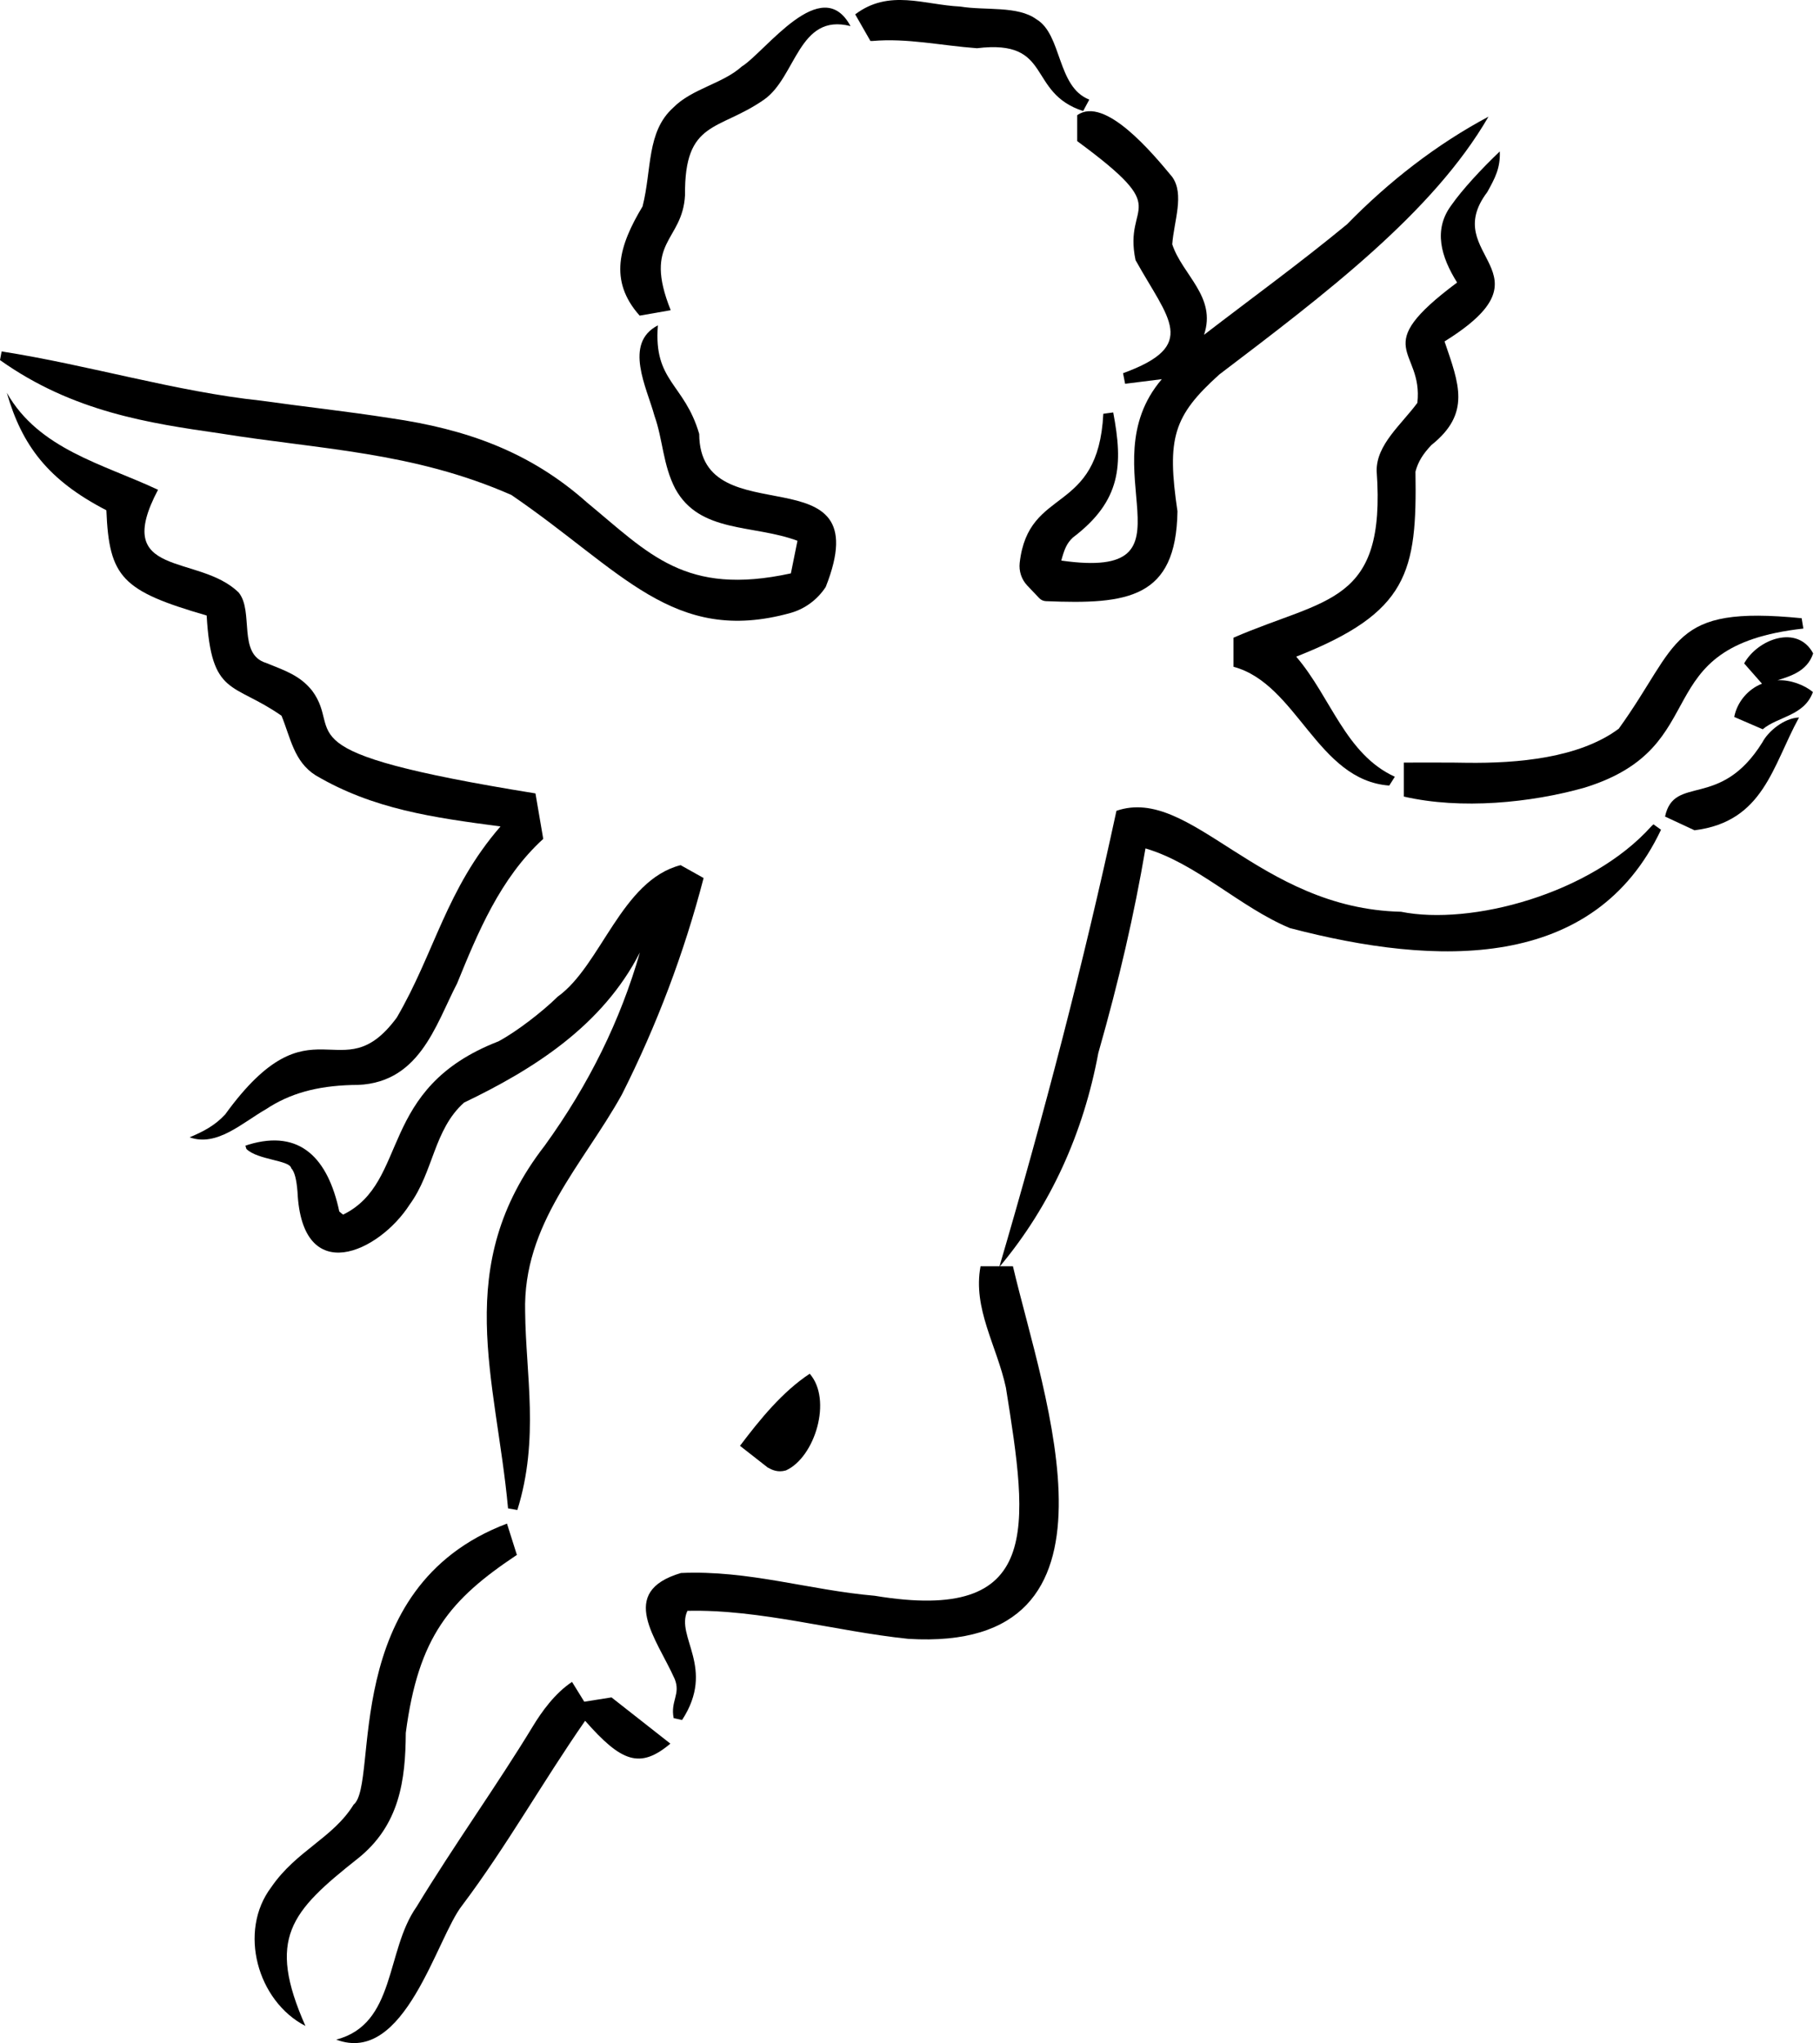
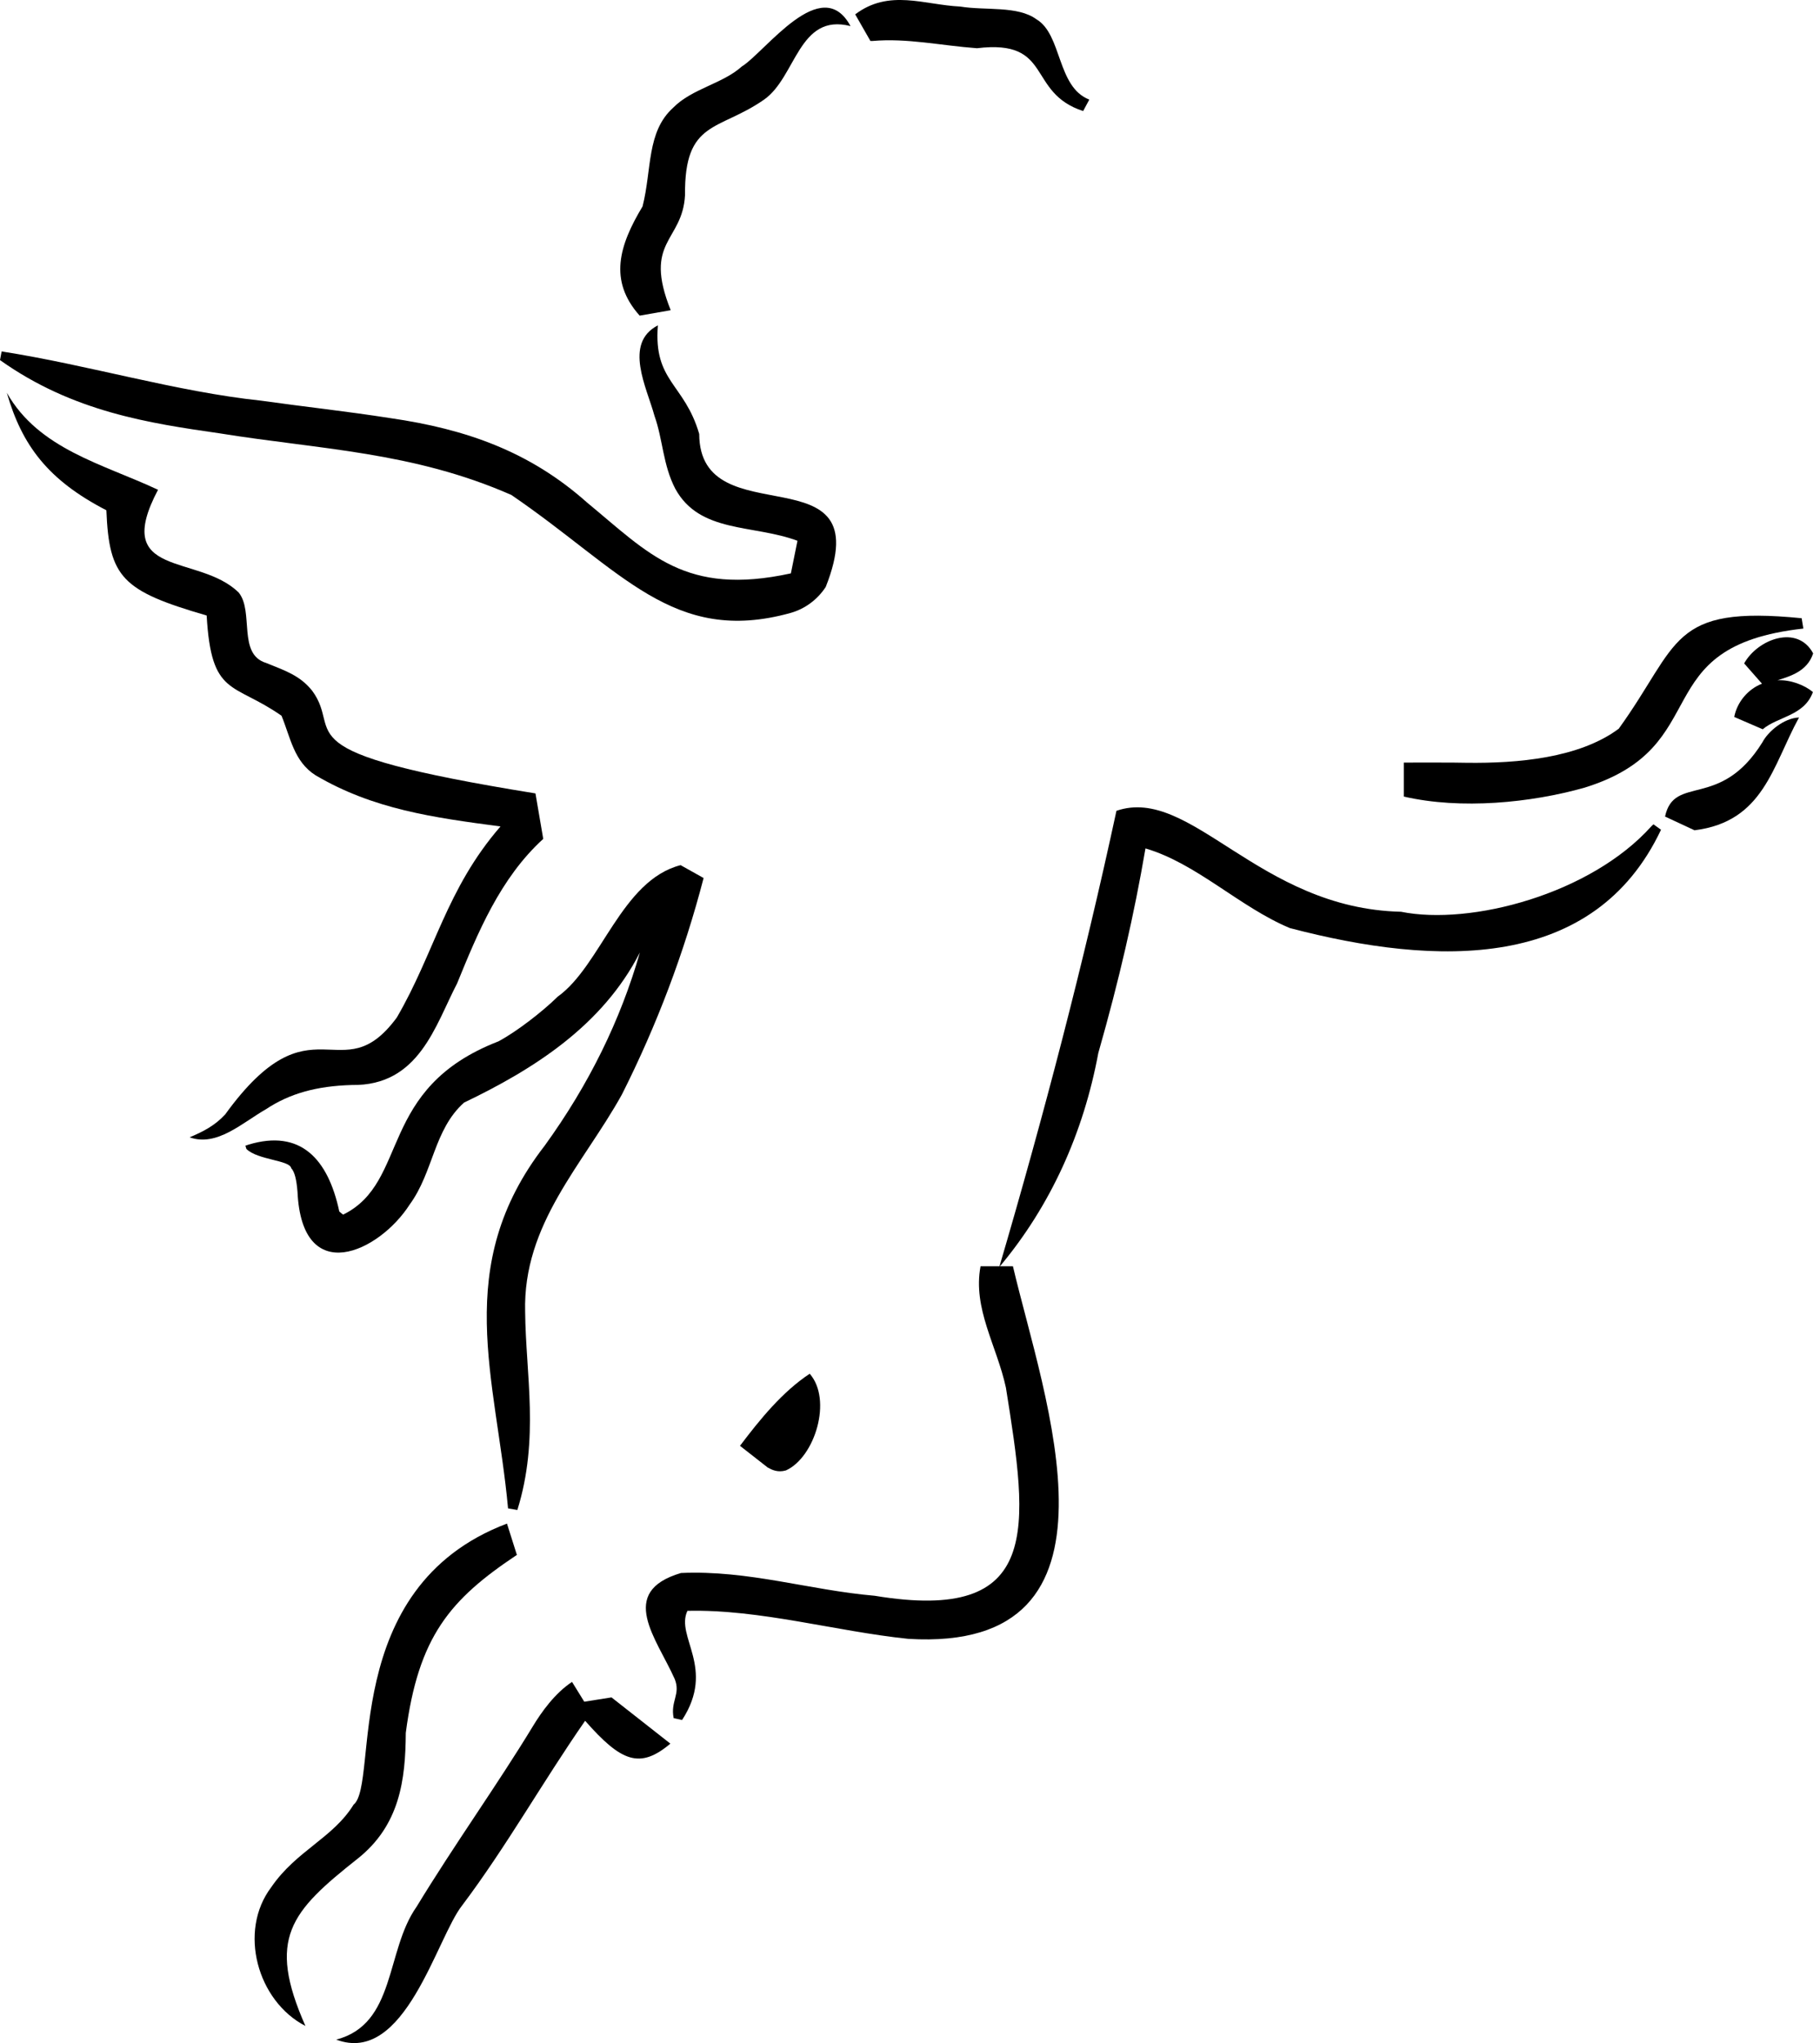
<svg xmlns="http://www.w3.org/2000/svg" version="1.1" id="Layer_1" x="0px" y="0px" width="196px" height="220px" viewBox="0 0 196 220" enable-background="new 0 0 196 220" xml:space="preserve">
  <g id="angel_2_">
    <path d="M31.36,125.785c0.388,0.416,0.573,1.277,0.678,2.54c0.474,10.414,8.796,6.505,12.076,1.387   c2.58-3.525,2.586-8.056,5.86-10.983c7.556-3.623,14.925-8.315,18.938-16.167c-2.085,7.261-5.461,14.18-10.257,20.809   c-10.066,12.998-5.23,25.025-3.942,39.052l1.002,0.173c2.392-7.673,0.903-14.61,0.839-21.318   c-0.259-9.497,6.225-15.859,10.421-23.423c3.783-7.517,6.703-15.259,8.797-23.309l-2.476-1.387   c-6.376,1.632-8.567,10.815-13.229,14.156c-1.661,1.63-4.42,3.767-6.389,4.819c-13.105,5.073-9.536,15.125-16.724,18.656   c-0.161-0.124-0.127-0.08-0.414-0.337c-1.216-5.693-4.188-8.883-9.769-7.202l-0.345,0.121l0.111,0.347   C27.733,124.911,31.205,124.922,31.36,125.785z" />
    <path d="M23.66,46.663c10.787,1.743,20.783,1.965,31.406,6.632c11.905,8.12,17.419,16.212,30.053,12.712   c1.567-0.434,2.916-1.443,3.806-2.804l0,0c5.921-14.976-13.589-5.221-13.624-16.475c-1.594-5.466-4.94-5.615-4.453-11.693   c-3.728,1.934-1.195,6.692-0.368,9.733c0.919,2.582,0.903,5.282,2.241,7.857c2.633,4.82,8.377,3.822,13.16,5.606l-0.709,3.51   c-11.404,2.482-15.269-2.12-21.963-7.639c-6.159-5.484-13.016-7.891-21.129-9.071c-4.895-0.764-9.189-1.215-13.952-1.886   c-9.199-0.977-18.577-3.838-27.952-5.303L0,38.775C7.857,44.362,16.11,45.575,23.66,46.663z" />
    <path d="M37.881,116.833c7.25,0.122,8.984-6.409,11.346-10.938c2.205-5.403,4.629-11.332,9.276-15.563l-0.838-4.897   c-28.05-4.529-20.551-6.358-24.06-11.074c-1.316-1.636-2.906-2.146-4.943-2.974c-3.101-0.933-1.3-5.522-2.948-7.572   c-4.29-4.244-13.781-1.464-8.696-11.075c-5.904-2.775-12.826-4.346-16.285-10.449c1.629,5.651,4.422,9.404,10.723,12.655   c0.293,7.236,1.677,8.682,10.799,11.332c0.505,8.795,2.836,7.139,8.062,10.794c0.968,2.348,1.331,4.939,3.676,6.417   c6.214,3.658,12.66,4.545,19.907,5.503c-5.857,6.752-7.078,13.57-11.172,20.585c-6.037,8.173-9.114-2.509-18.481,10.429   c-1.098,1.187-2.33,1.833-3.826,2.46c2.928,1.051,5.647-1.55,8.229-3.03C31.21,117.745,34.093,116.944,37.881,116.833z" />
-     <path d="M116.004,12.407v2.787c10.639,7.825,4.927,6.365,6.285,12.817c3.546,6.383,6.868,9.186-1.346,12.175l0.222,1.14   l3.953-0.495c-8.108,9.468,4.685,21.735-10.827,19.532c0.323-1.174,0.561-1.837,1.25-2.481c5.224-3.958,5.415-7.85,4.343-13.47   l-1.065,0.142c-0.552,10.998-8.057,7.721-9.005,16.046c-0.102,0.897,0.193,1.797,0.815,2.452l1.285,1.353   c0.188,0.199,0.449,0.317,0.723,0.328c8.799,0.364,14.023-0.277,14.167-9.674c-1.158-7.859-0.475-10.251,4.51-14.737   c11.339-8.618,23.005-17.423,28.983-27.759c-5.561,2.964-10.695,6.944-15.237,11.593c-5.117,4.216-10.164,7.873-15.396,11.897   c1.382-4.099-2.331-6.434-3.423-9.744c0.176-2.468,1.349-5.391-0.013-7.271C124.134,16.511,118.968,10.283,116.004,12.407z" />
    <path d="M177.847,88.965c-6.542,7.309-19.459,10.73-26.968,9.213c-15.358-0.345-22.621-13.623-30.646-10.87   c-3.543,16.436-7.807,32.728-12.593,49.046h-2.042c-0.862,4.537,1.755,8.562,2.73,13.062c2.427,15.175,3.975,25.414-14.126,22.417   c-7.048-0.606-13.576-2.776-20.866-2.452c-6.917,2.047-2.6,7.085-0.678,11.409c0.672,1.646-0.479,2.387-0.109,4.22l0.905,0.203   c3.659-5.618-0.744-8.951,0.576-11.758c7.807-0.186,15.965,2.207,23.796,3.018c24.893,1.503,14.537-26.115,11.26-40.12h-1.399   c5.476-6.546,8.997-14.378,10.592-22.958c2.244-7.867,3.867-14.93,5.08-22.037c5.533,1.629,10.129,6.31,15.543,8.576   c15.889,4.167,32.772,4.654,39.977-10.586l-0.814-0.584L177.847,88.965z" />
-     <path d="M156.302,22.095c-1.978,2.655-1.111,5.567,0.617,8.328c-9.67,7.208-3.621,7.054-4.28,12.958   c-1.736,2.352-4.425,4.503-4.384,7.334c1.032,14.407-5.423,13.613-15.416,17.952v3.131c6.875,1.841,8.997,12.215,16.772,12.792   l0.602-0.949c-5.326-2.435-6.889-8.589-10.621-12.932c12.07-4.754,13.019-9.066,12.843-19.923c0.292-1.11,0.837-1.929,1.713-2.861   c4.29-3.415,2.974-6.59,1.418-11.16c12.107-7.512-0.658-9.143,4.607-16.087c0.836-1.513,1.412-2.575,1.343-4.372   C159.594,18.131,157.466,20.421,156.302,22.095z" />
    <path d="M38.506,200.15c4.549-3.605,5.164-8.493,5.194-13.555c1.361-10.38,4.758-14.361,11.964-19.163l-1.068-3.372   c-18.21,6.9-13.726,27.999-16.513,30.261c-2.241,3.624-6.165,4.944-8.869,8.89c-3.598,4.753-1.488,12.282,3.677,14.943   C28.717,208.717,31.295,205.858,38.506,200.15z" />
    <path d="M62.921,183.24l-1.319-2.134c-1.851,1.233-3.268,3.209-4.242,4.821c-3.828,6.302-8.424,12.695-12.502,19.399   c-3.35,4.744-2.2,12.628-8.649,14.299c7.409,2.806,10.796-10.96,13.566-14.455c4.785-6.361,8.662-13.294,13.239-19.875   c3.888,4.42,5.889,5.232,9.181,2.46l-6.341-4.979L62.921,183.24z" />
    <path d="M157.959,82.137c-1.953-0.046-4.564-0.01-6.776-0.023v3.661c6.168,1.425,13.683,0.669,19.437-0.952   c14.378-4.441,6.357-15.228,23.589-17.139l-0.185-1.113c-14.27-1.417-13.062,2.695-19.696,11.896   C170.087,81.626,163.45,82.206,157.959,82.137z" />
    <path d="M68.886,33.988l3.344-0.584c-3.014-7.515,1.276-7.346,1.542-12.398c-0.078-8.111,3.608-6.859,8.509-10.277   c3.471-2.417,3.703-9.357,9.312-7.918c-3.115-5.788-9.137,2.748-11.723,4.362c-2.039,1.842-5.357,2.37-7.374,4.426   c-2.883,2.597-2.286,6.661-3.298,10.63C66.68,26.414,65.514,30.212,68.886,33.988z" />
    <path d="M93.95,4.412c3.776-0.326,7.275,0.484,11.261,0.782c8.253-1.003,5.302,4.768,11.435,6.765l0.662-1.233   c-3.509-1.365-2.913-7.002-5.697-8.653c-2.021-1.476-5.507-0.921-8.201-1.367c-3.892-0.182-7.658-1.92-11.312,0.842l1.639,2.864   H93.95z" />
-     <path d="M189.795,79.935c-4.543,7.312-9.503,3.411-10.482,7.993l3.176,1.477c7.449-0.933,8.38-6.914,11.252-12.145   C192.1,77.32,190.391,78.787,189.795,79.935z" />
+     <path d="M189.795,79.935c-4.543,7.312-9.503,3.411-10.482,7.993l3.176,1.477c7.449-0.933,8.38-6.914,11.252-12.145   C192.1,77.32,190.391,78.787,189.795,79.935" />
    <path d="M87.2,147.925c-2.936,1.938-5.338,4.887-7.509,7.762l2.986,2.336c0.466,0.257,1.072,0.559,1.934,0.319l0.069-0.027   C87.767,156.878,89.652,150.723,87.2,147.925z" />
    <path d="M191.425,73.253c1.353-0.44,3.202-0.95,3.838-2.894c-1.675-3.141-5.955-1.562-7.432,1.076l1.923,2.187   c-1.472,0.562-2.681,1.95-2.99,3.581l3.066,1.326c1.62-1.377,4.474-1.428,5.408-4.01C194.335,73.765,192.796,73.168,191.425,73.253   z" />
  </g>
</svg>